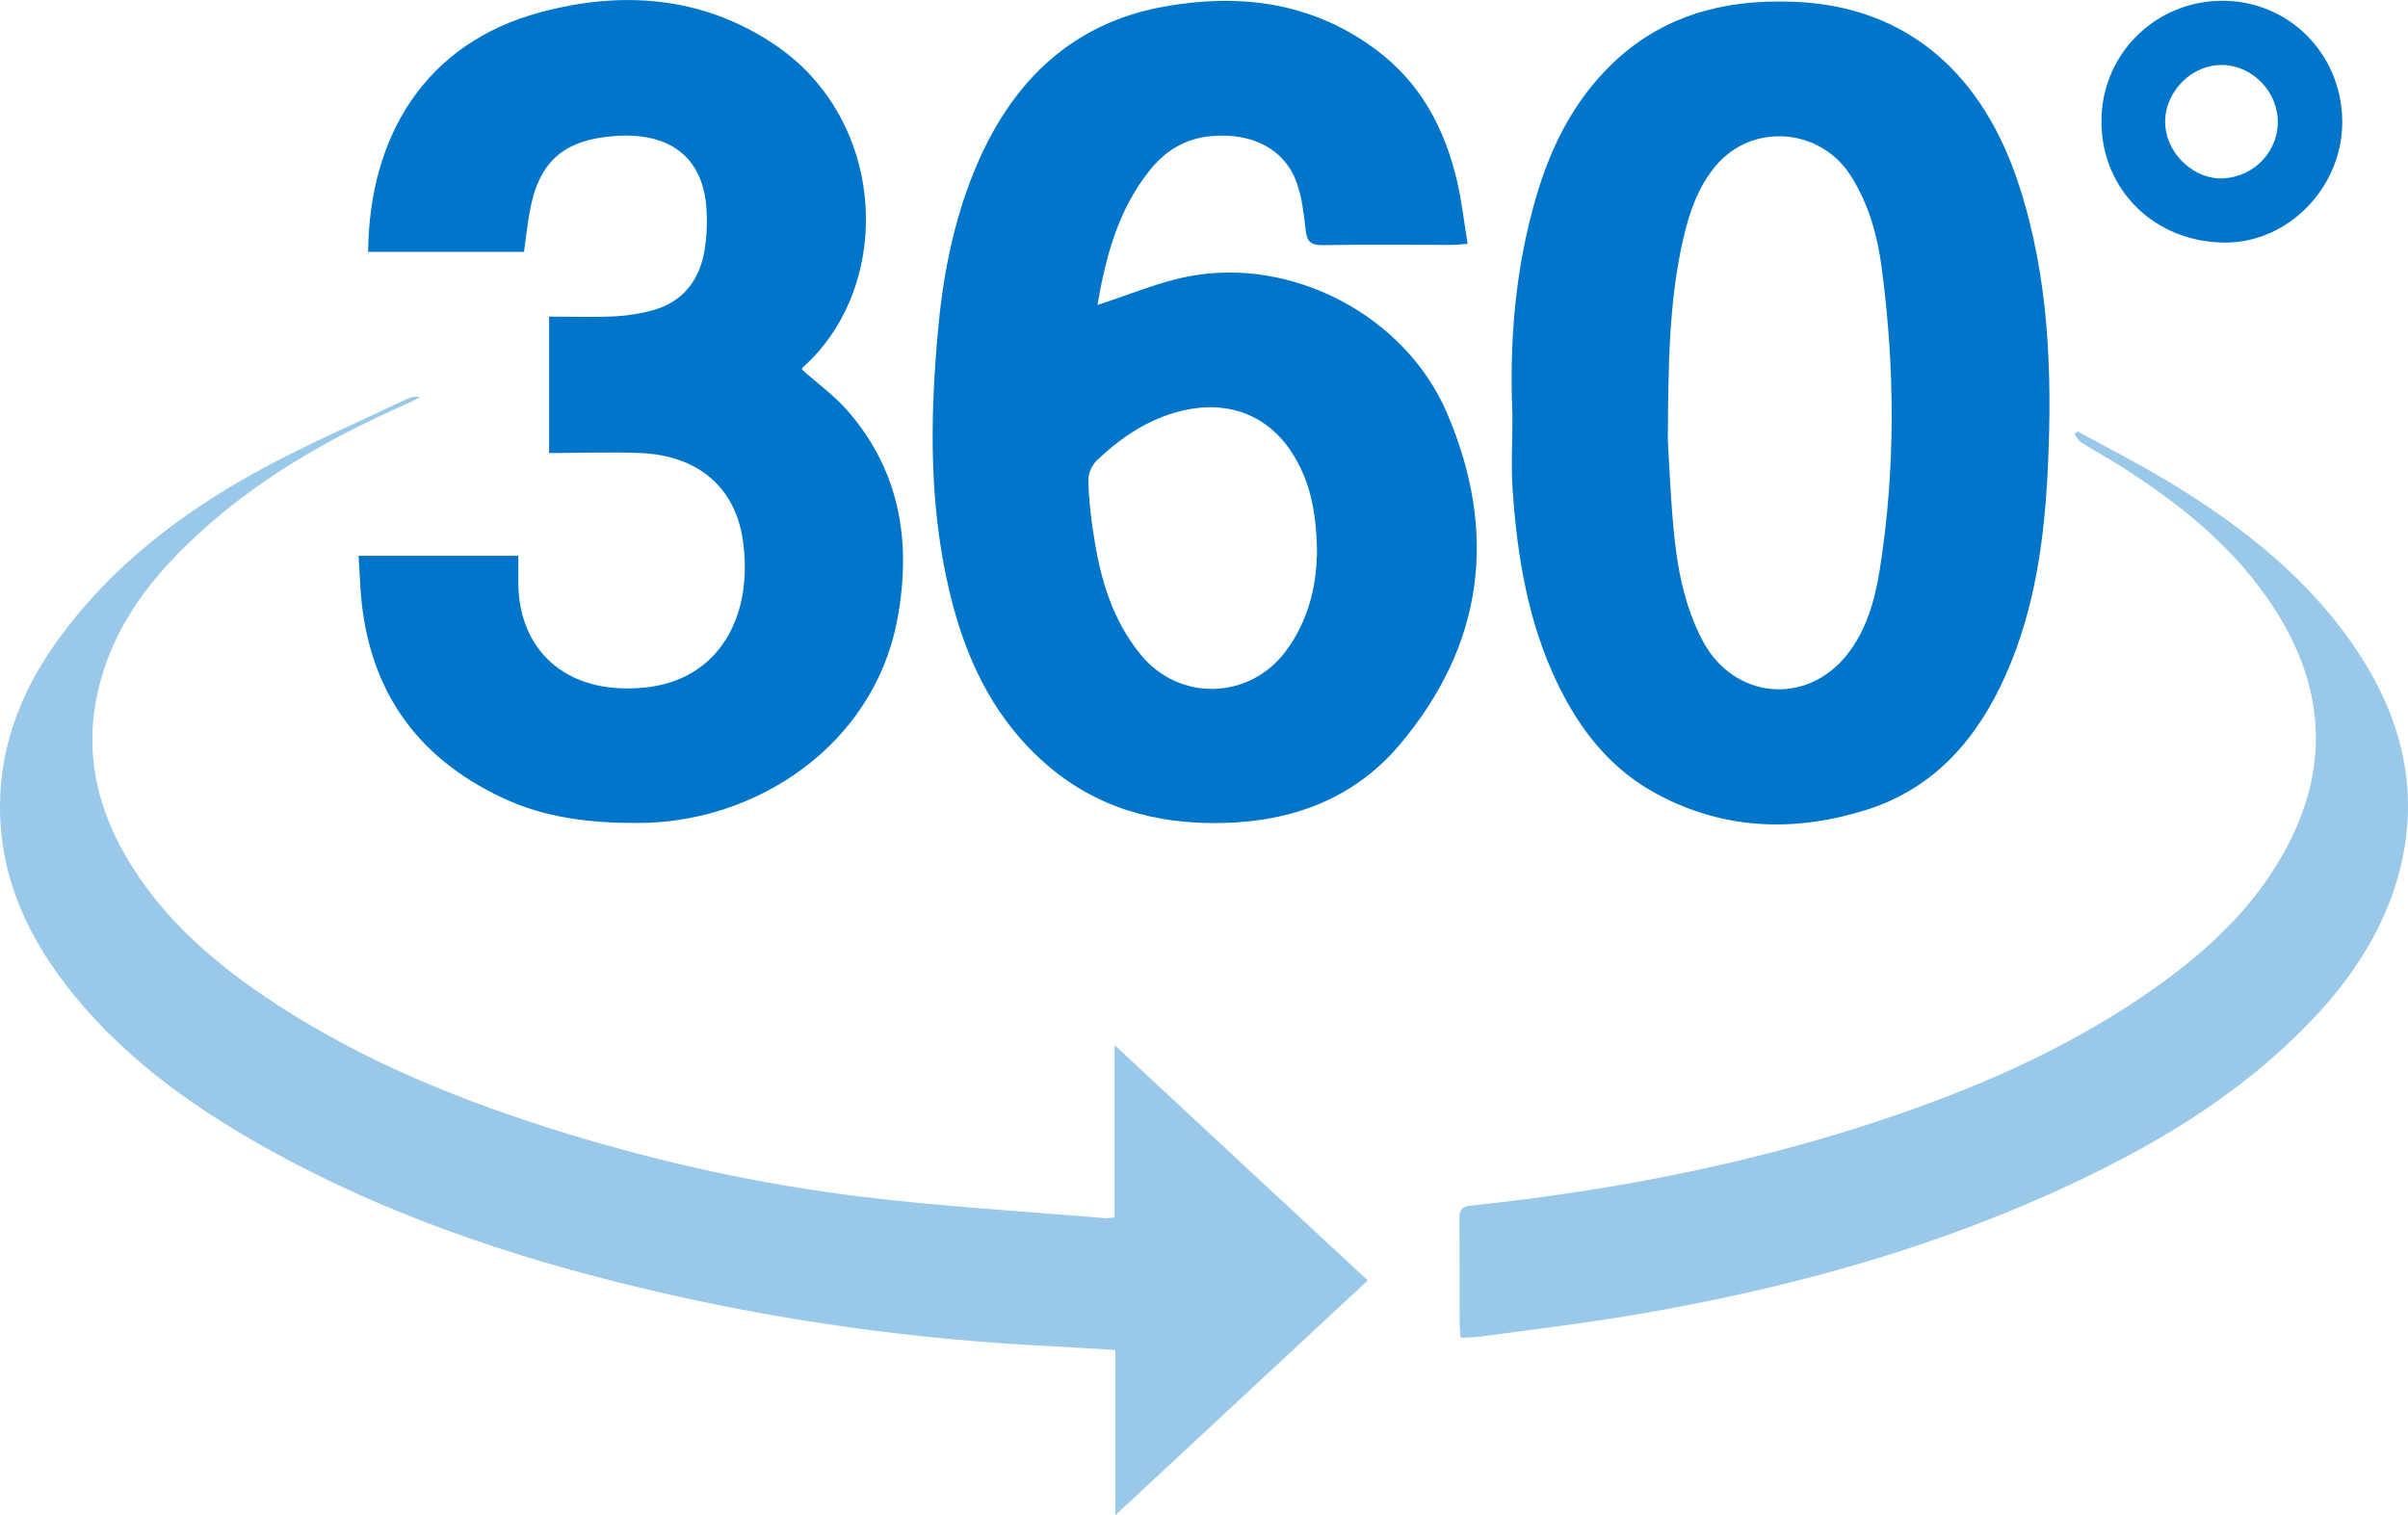
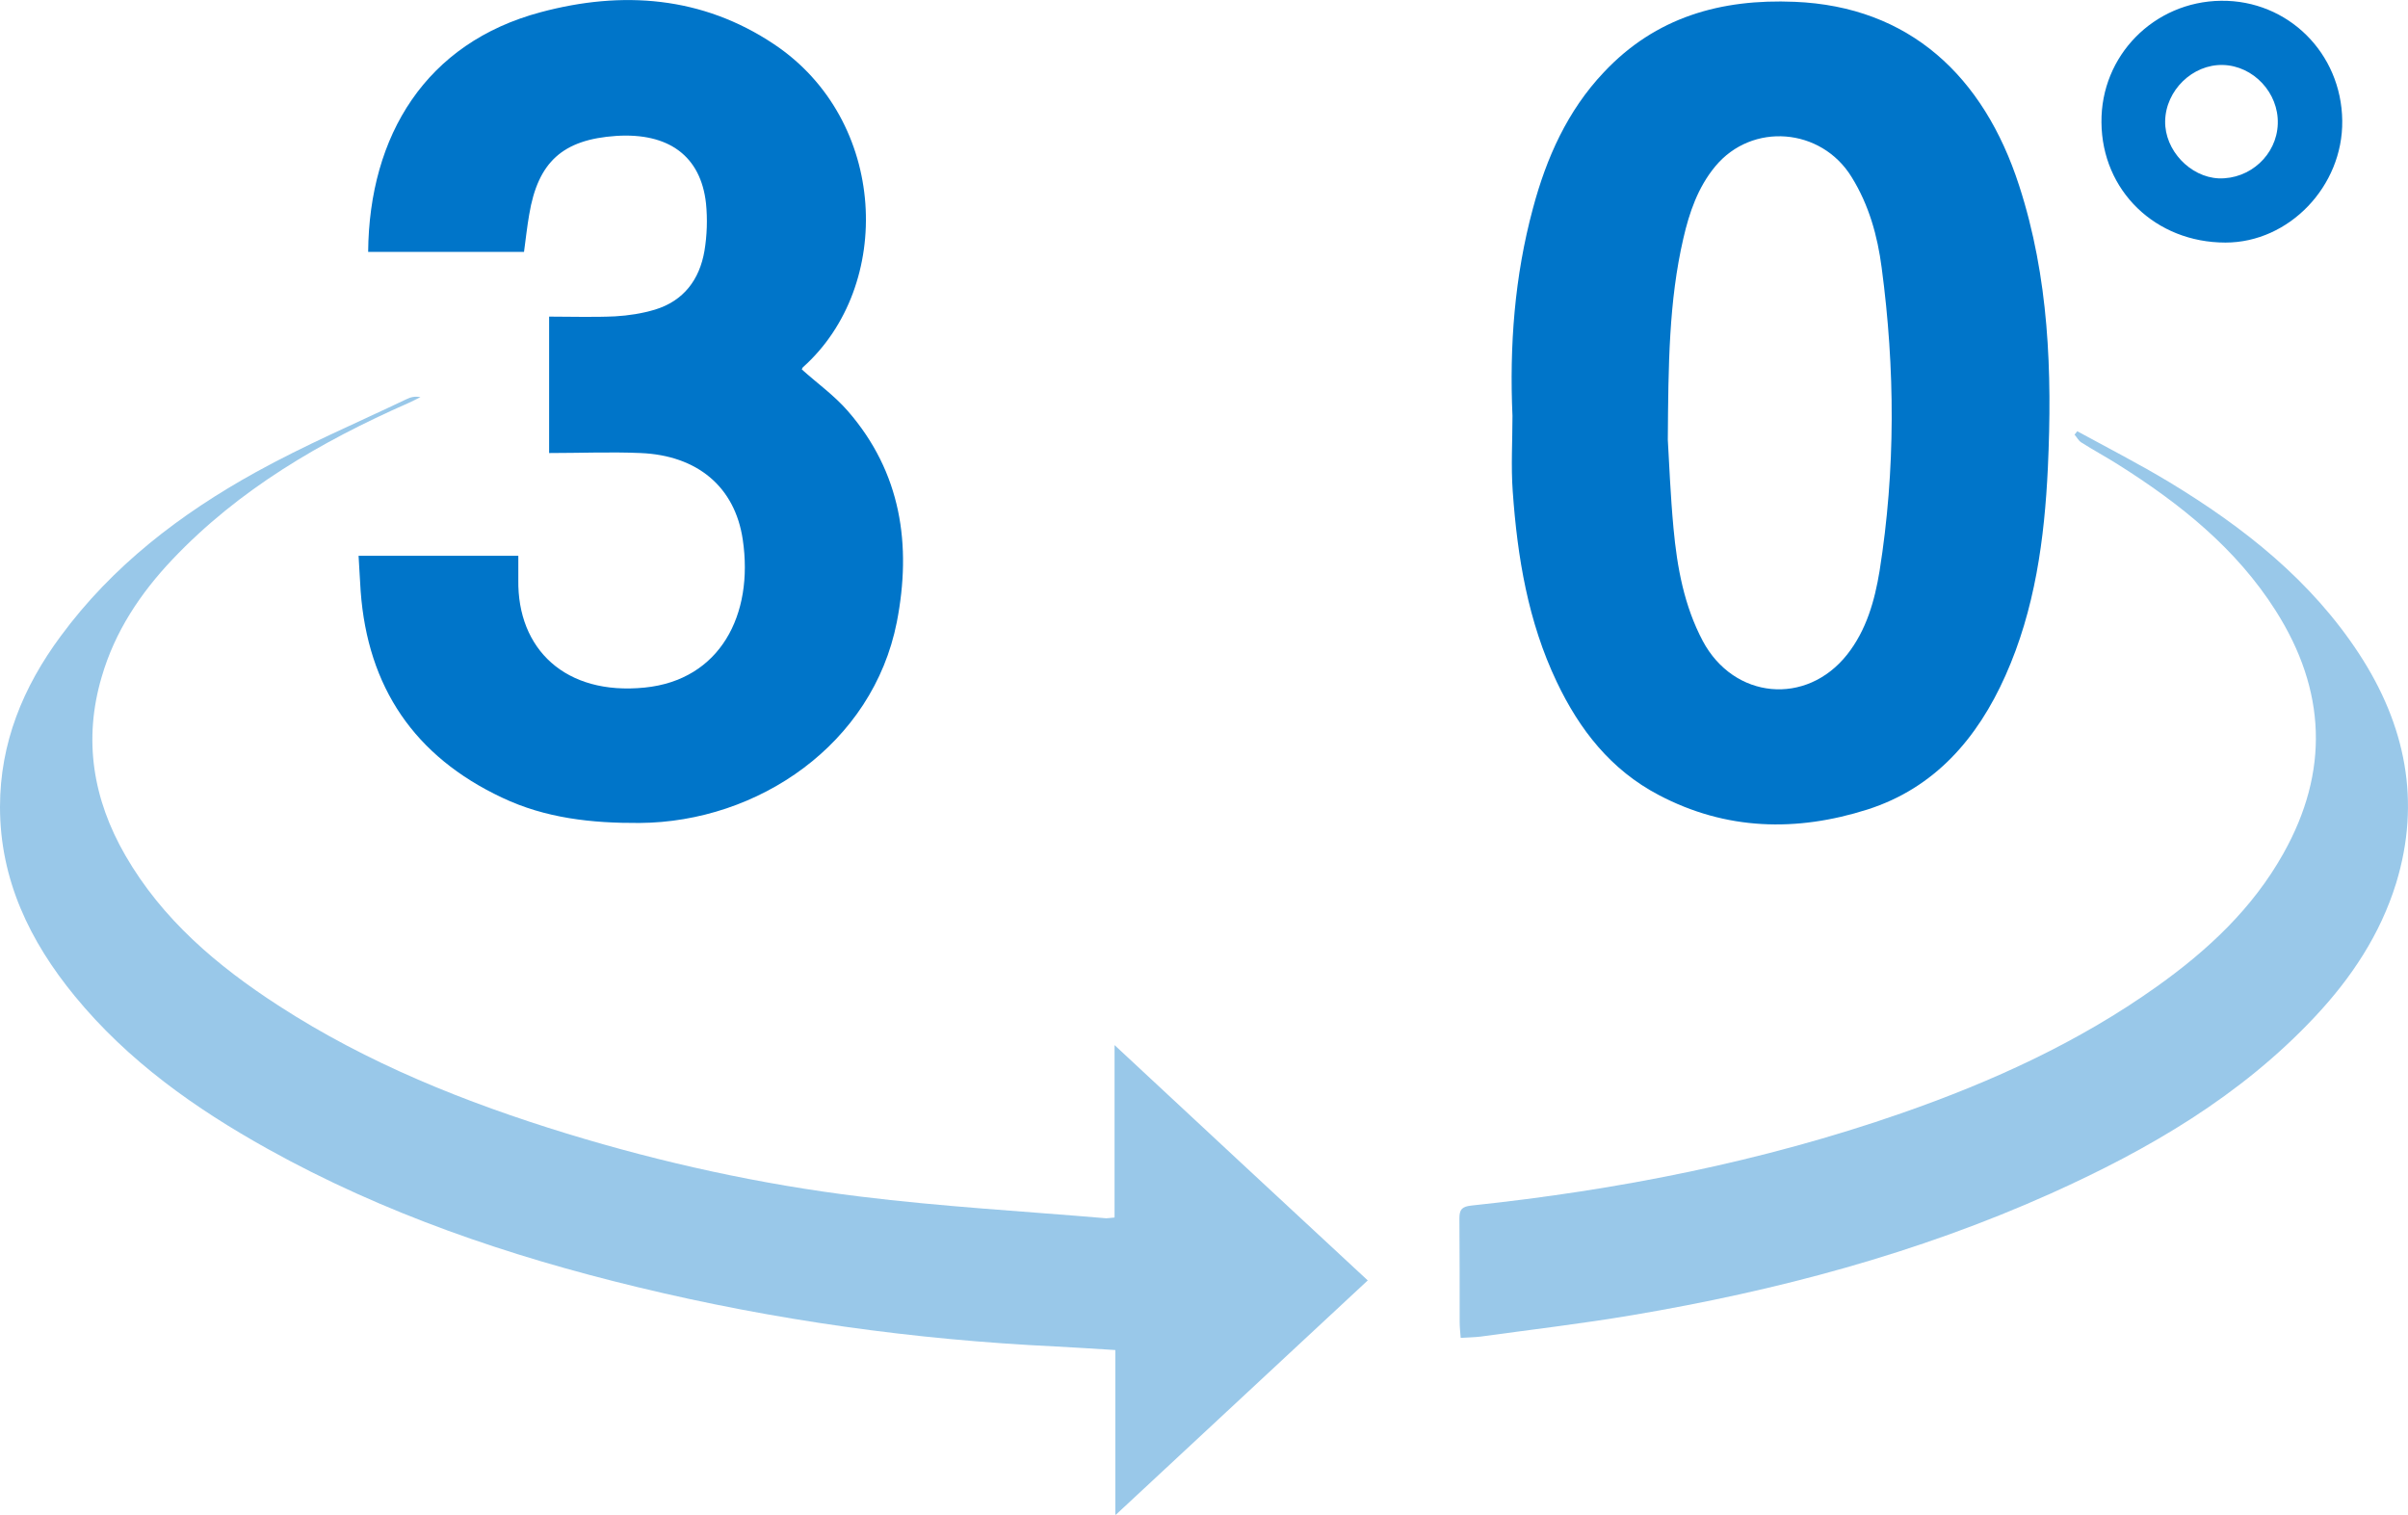
<svg xmlns="http://www.w3.org/2000/svg" id="Layer_2" viewBox="0 0 93.01 58.51">
  <defs>
    <style>
      .cls-1 {
        fill: #99c8e9;
      }

      .cls-2 {
        fill: #0075c9;
      }
    </style>
  </defs>
  <g id="Layer_1-2" data-name="Layer_1">
    <g>
-       <path class="cls-2" d="M56.67,9.42c-.27.02-.44.04-.62.04-1.66,0-3.31-.02-4.97.01-.48,0-.61-.17-.65-.61-.07-.6-.14-1.23-.34-1.79-.46-1.31-1.72-1.96-3.32-1.81-1,.09-1.77.57-2.37,1.33-1.24,1.55-1.7,3.4-2.01,5.19,1.16-.37,2.3-.86,3.5-1.1,4-.78,8.37,1.5,9.99,5.25,1.99,4.62,1.45,8.97-1.82,12.84-1.76,2.08-4.13,2.96-6.84,3.02-2.58.06-4.92-.59-6.88-2.33-1.81-1.6-2.87-3.66-3.5-5.96-.98-3.6-.94-7.26-.59-10.93.21-2.19.66-4.34,1.55-6.36,1.4-3.16,3.67-5.32,7.14-5.95,2.91-.53,5.7-.19,8.17,1.63,1.74,1.28,2.69,3.05,3.17,5.11.18.78.27,1.58.41,2.43ZM50.87,21.5c0-1.63-.25-2.74-.77-3.68-.92-1.71-2.56-2.41-4.46-1.95-1.28.31-2.33,1.02-3.27,1.91-.19.18-.34.51-.33.77.01.7.09,1.4.2,2.09.25,1.69.72,3.31,1.83,4.66,1.49,1.81,4.19,1.73,5.59-.14.89-1.19,1.18-2.56,1.2-3.65Z" />
-       <path class="cls-2" d="M58.42,16.07c-.12-2.71.08-5.39.79-8.02.52-1.95,1.33-3.77,2.74-5.26C63.95.66,66.47-.05,69.32.07c4.42.18,7.3,2.86,8.67,7.1,1.15,3.54,1.28,7.2,1.11,10.89-.13,2.76-.5,5.49-1.64,8.04-1.08,2.42-2.73,4.34-5.33,5.17-2.74.87-5.46.81-8.06-.56-1.85-.97-3.06-2.52-3.94-4.37-1.11-2.33-1.52-4.82-1.7-7.36-.07-.97-.01-1.94-.01-2.91ZM64.42,16.99c.05.84.1,2.13.22,3.42.14,1.51.41,2.99,1.13,4.35,1.2,2.25,4,2.52,5.58.52.74-.94,1.06-2.07,1.25-3.23.62-3.9.6-7.81.08-11.71-.16-1.23-.49-2.42-1.16-3.5-1.17-1.91-3.85-2.13-5.27-.41-.67.81-1,1.78-1.23,2.78-.56,2.42-.58,4.88-.6,7.79Z" />
+       <path class="cls-2" d="M58.42,16.07c-.12-2.71.08-5.39.79-8.02.52-1.95,1.33-3.77,2.74-5.26C63.95.66,66.47-.05,69.32.07c4.42.18,7.3,2.86,8.67,7.1,1.15,3.54,1.28,7.2,1.11,10.89-.13,2.76-.5,5.49-1.64,8.04-1.08,2.42-2.73,4.34-5.33,5.17-2.74.87-5.46.81-8.06-.56-1.85-.97-3.06-2.52-3.94-4.37-1.11-2.33-1.52-4.82-1.7-7.36-.07-.97-.01-1.94-.01-2.91M64.42,16.99c.05.84.1,2.13.22,3.42.14,1.51.41,2.99,1.13,4.35,1.2,2.25,4,2.52,5.58.52.74-.94,1.06-2.07,1.25-3.23.62-3.9.6-7.81.08-11.71-.16-1.23-.49-2.42-1.16-3.5-1.17-1.91-3.85-2.13-5.27-.41-.67.81-1,1.78-1.23,2.78-.56,2.42-.58,4.88-.6,7.79Z" />
      <path class="cls-2" d="M21.19,12.23c.89,0,1.73.03,2.57-.01.52-.03,1.04-.11,1.54-.26,1.11-.34,1.72-1.16,1.91-2.27.1-.6.12-1.23.06-1.83-.2-1.83-1.44-2.74-3.47-2.61-2.06.14-3.02,1-3.36,3.04-.08.46-.13.92-.2,1.44h-6.02c.04-4.5,2.23-8.08,6.67-9.26,3.14-.84,6.23-.62,9.01,1.24,4.39,2.93,4.64,9.33,1.11,12.48-.02.02-.03.06-.04.08.6.54,1.26,1.01,1.78,1.61,2.06,2.37,2.47,5.17,1.89,8.15-.93,4.71-5.35,7.73-9.94,7.76-1.84.01-3.63-.18-5.31-.98-3.38-1.59-5.19-4.26-5.46-7.98-.03-.44-.05-.89-.08-1.36h6.17c0,.33,0,.63,0,.93-.04,2.67,1.81,4.47,4.88,4.16,2.91-.29,4.22-2.81,3.79-5.71-.3-2.05-1.76-3.26-3.95-3.35-1.16-.05-2.33,0-3.53,0v-5.27Z" />
      <path class="cls-1" d="M43.08,58.51v-6.36c-.81-.05-1.57-.1-2.34-.14-5.44-.26-10.82-1.01-16.11-2.29-4.98-1.2-9.8-2.84-14.29-5.34-2.8-1.56-5.39-3.39-7.45-5.9C1.15,36.36,0,33.98,0,31.17c0-2.47.89-4.63,2.34-6.59,2-2.72,4.63-4.73,7.54-6.34,1.88-1.04,3.87-1.89,5.82-2.82.16-.08.33-.12.54-.08-.16.08-.31.16-.47.23-3.38,1.49-6.54,3.33-9.11,6.04-1.24,1.31-2.22,2.78-2.73,4.53-.72,2.43-.34,4.73.91,6.9,1.43,2.48,3.55,4.27,5.91,5.8,3.45,2.24,7.24,3.75,11.15,4.95,3.7,1.13,7.48,1.96,11.32,2.43,3.16.39,6.34.57,9.51.84.09,0,.17-.02.32-.03v-6.66c3.31,3.08,6.51,6.06,9.78,9.09-3.23,3-6.43,5.98-9.75,9.07Z" />
      <path class="cls-1" d="M80.24,16.66c1.19.65,2.4,1.27,3.56,1.97,2.87,1.74,5.47,3.79,7.33,6.64,1.78,2.73,2.39,5.68,1.42,8.85-.61,1.97-1.73,3.66-3.14,5.16-2.87,3.06-6.41,5.12-10.19,6.82-5.17,2.32-10.59,3.76-16.16,4.7-1.95.33-3.91.56-5.87.83-.24.03-.49.03-.77.05-.02-.24-.04-.43-.04-.62,0-1.33,0-2.66-.01-4,0-.34.1-.45.45-.49,5.67-.6,11.23-1.69,16.63-3.57,3.5-1.22,6.84-2.74,9.87-4.9,1.95-1.39,3.68-3,4.87-5.12,1.79-3.18,1.66-6.32-.29-9.39-1.53-2.41-3.7-4.14-6.08-5.64-.47-.3-.96-.56-1.43-.86-.11-.07-.17-.2-.26-.3.04-.05.08-.1.12-.15Z" />
      <path class="cls-2" d="M90.47,4.67c.03,2.52-2.05,4.7-4.51,4.7-2.7,0-4.77-2-4.79-4.64-.03-2.58,2.03-4.67,4.62-4.7,2.58-.03,4.65,2.02,4.68,4.63ZM87.98,4.78c.04-1.19-.94-2.24-2.12-2.27-1.17-.03-2.21.98-2.23,2.17-.02,1.12.96,2.16,2.07,2.21,1.21.04,2.24-.91,2.28-2.1Z" />
    </g>
  </g>
</svg>